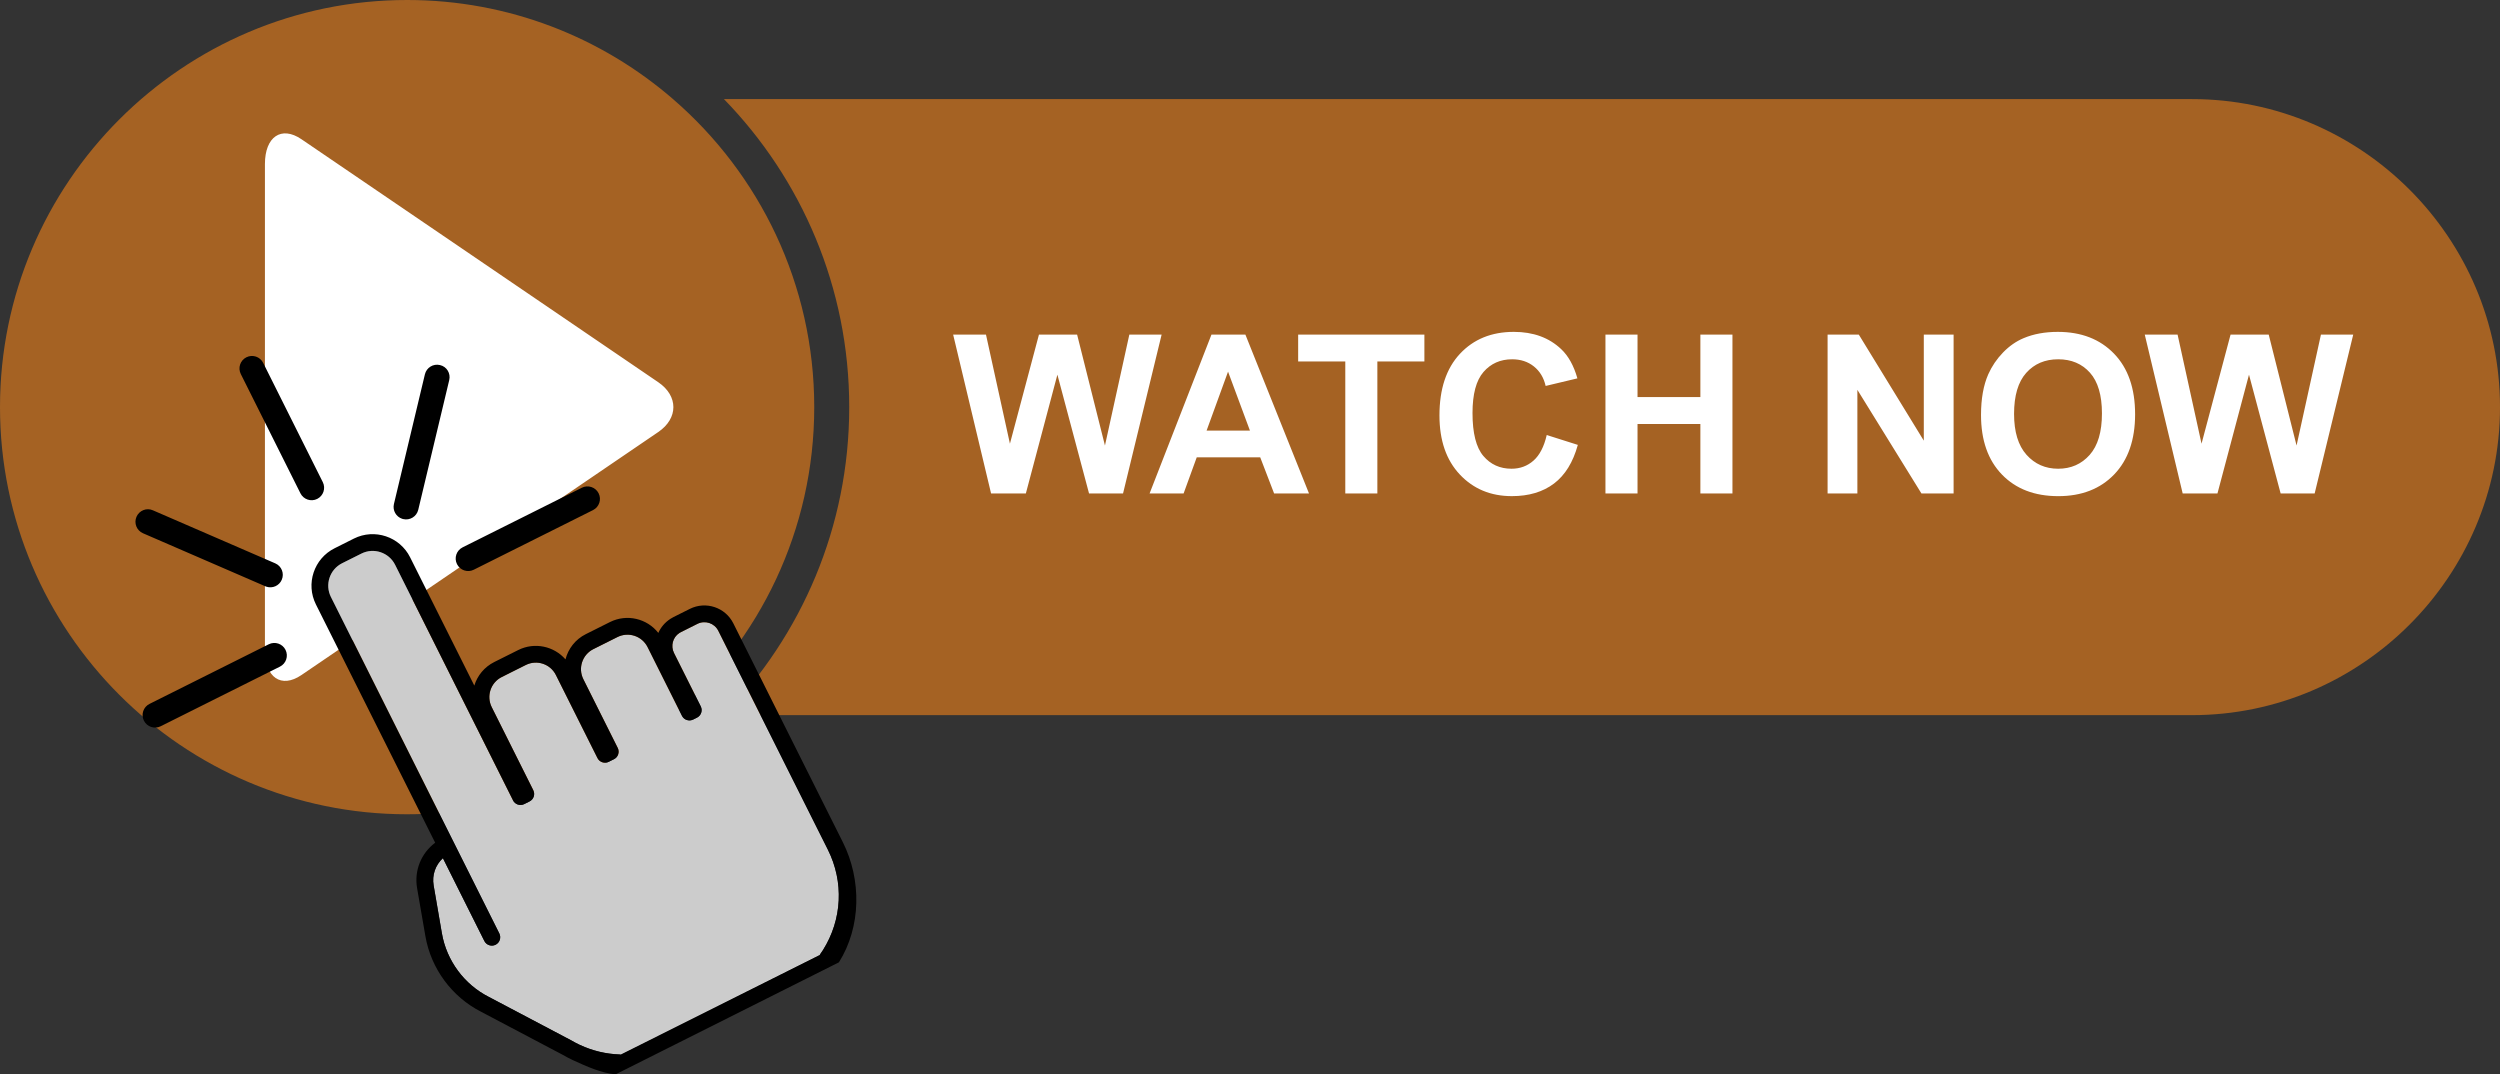
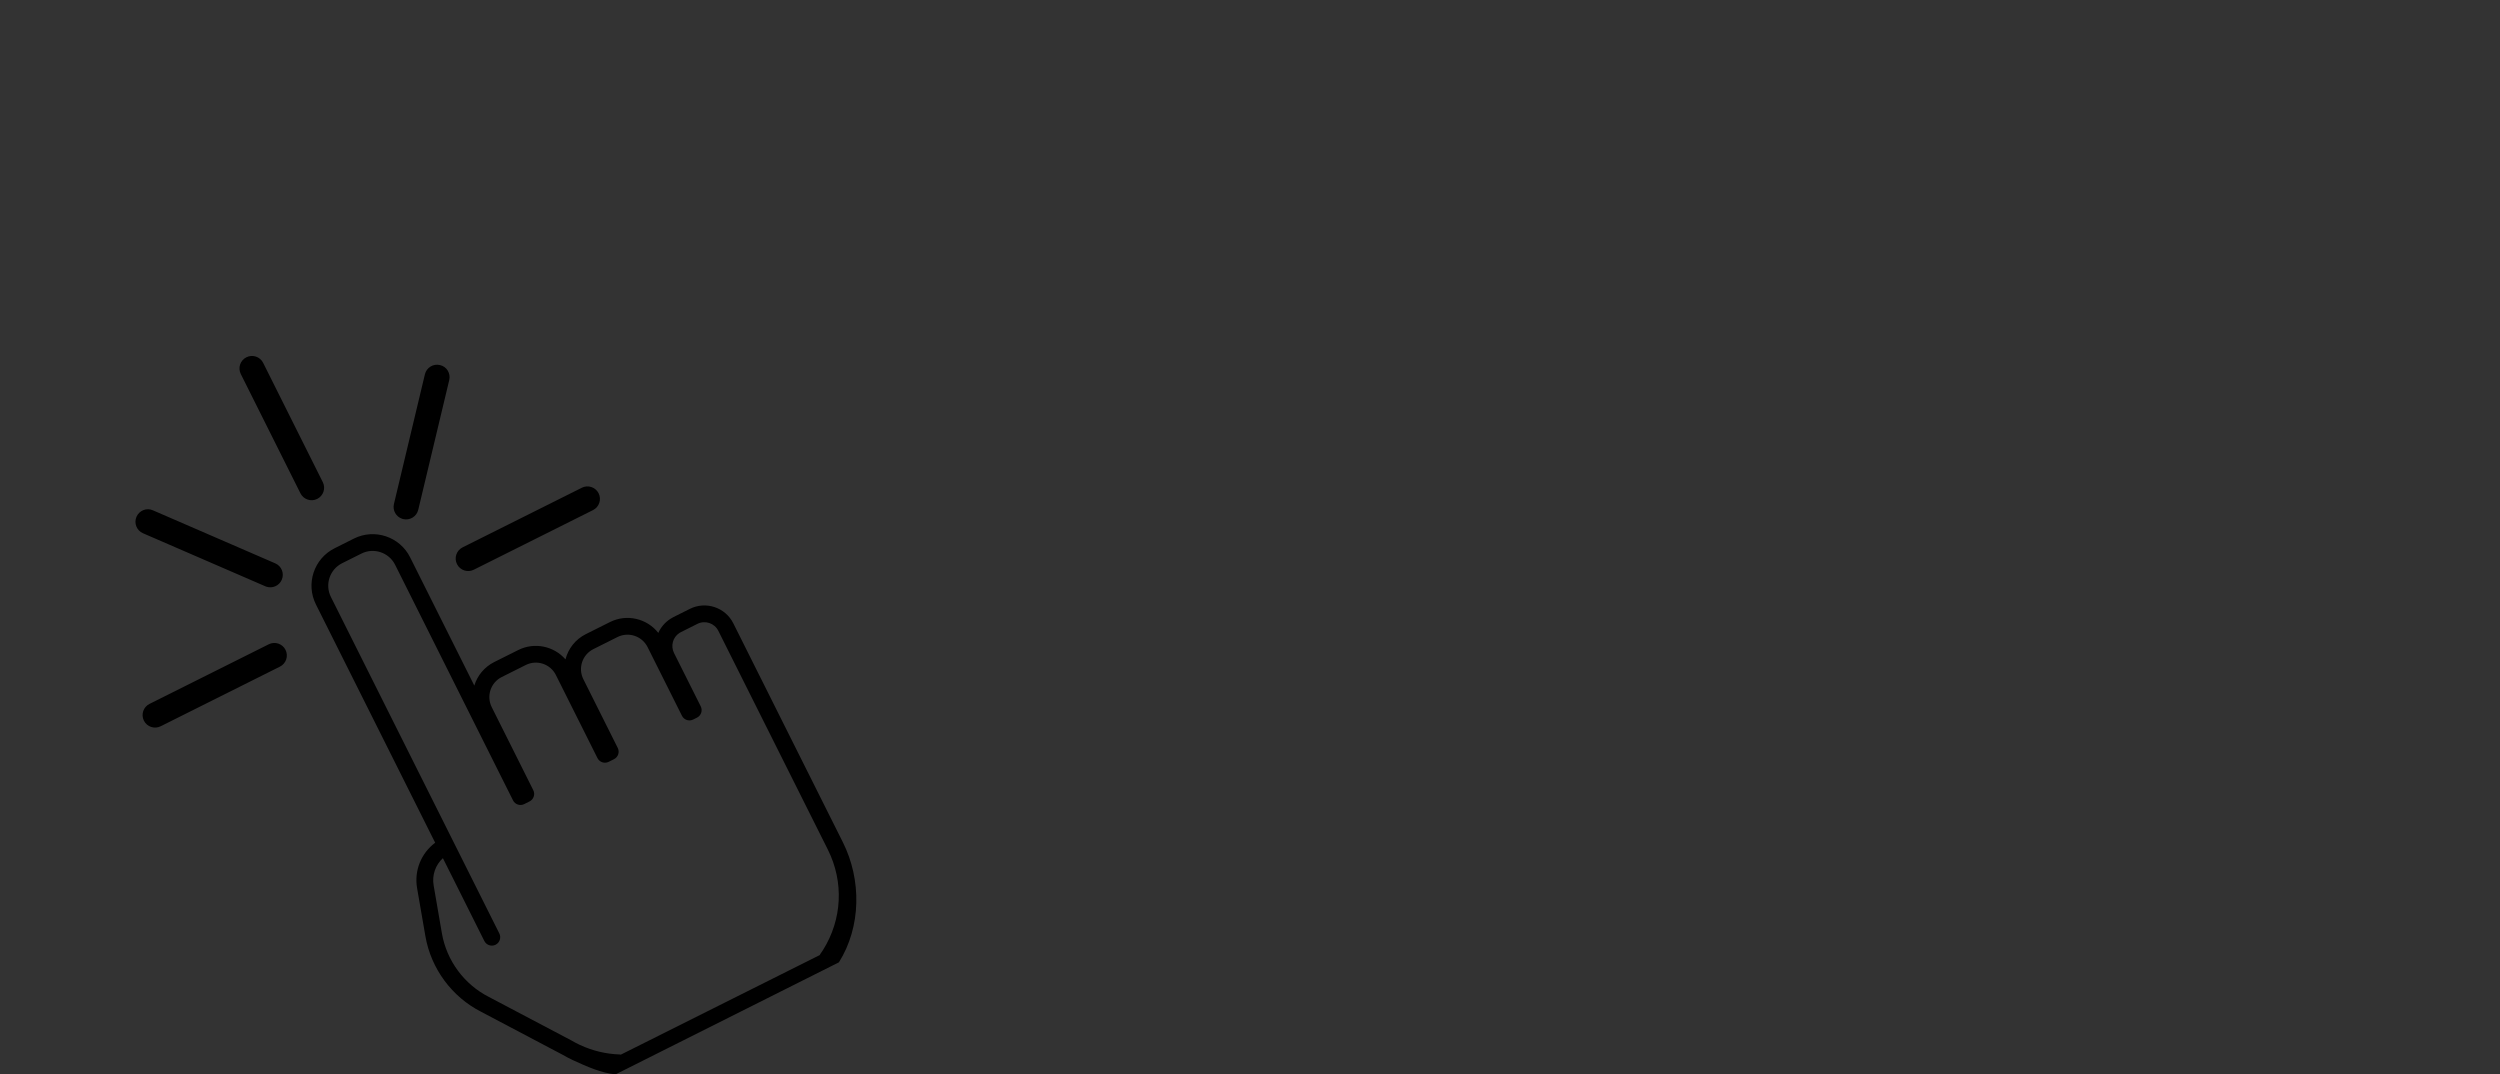
<svg xmlns="http://www.w3.org/2000/svg" fill="#000000" height="206.3" preserveAspectRatio="xMidYMid meet" version="1" viewBox="0.0 0.0 480.0 206.3" width="480" zoomAndPan="magnify">
  <rect x="0.0" y="0.0" width="480.0" height="206.3" fill="#333333" stroke="none" />
  <g id="change1_1">
-     <path d="M480,78.169c0,32.529-26.611,59.14-59.145,59.14H139.005c14.873-15.299,24.047-36.166,24.047-59.14 c0-22.972-9.174-43.844-24.053-59.143h281.856C453.389,19.026,480,45.643,480,78.169z M129.221,19.026 C115.518,7.177,97.667,0,78.165,0C35.063,0,0,35.067,0,78.169s35.063,78.171,78.165,78.171c19.502,0,37.357-7.176,51.061-19.031 c16.597-14.341,27.109-35.533,27.109-59.14C156.335,54.564,145.816,33.367,129.221,19.026z" fill="#a56223" />
-   </g>
+     </g>
  <g id="change2_1">
-     <path d="M190.285,94.739l-7.281-30.5h6.304l4.598,20.95l5.575-20.95h7.324l5.346,21.304l4.682-21.304h6.2 l-7.407,30.5h-6.532l-6.075-22.803l-6.054,22.803H190.285z M251.326,94.739h-6.699l-2.663-6.928h-12.191l-2.518,6.928h-6.532 l11.88-30.5h6.511L251.326,94.739z M239.987,82.673l-4.202-11.318l-4.119,11.318H239.987z M258.296,94.739V69.398h-9.05v-5.159 h24.237v5.159h-9.03v25.341H258.296z M296.972,83.524l5.971,1.894c-0.915,3.329-2.438,5.801-4.566,7.417 c-2.13,1.615-4.831,2.424-8.104,2.424c-4.05,0-7.379-1.383-9.986-4.15s-3.911-6.55-3.911-11.35c0-5.076,1.311-9.019,3.932-11.827 c2.622-2.809,6.068-4.213,10.341-4.213c3.73,0,6.761,1.103,9.091,3.308c1.387,1.304,2.428,3.177,3.121,5.618l-6.096,1.456 c-0.361-1.581-1.113-2.83-2.257-3.745c-1.146-0.916-2.536-1.373-4.172-1.373c-2.261,0-4.096,0.812-5.503,2.434 c-1.408,1.624-2.111,4.252-2.111,7.886c0,3.855,0.693,6.602,2.08,8.238s3.19,2.455,5.409,2.455c1.637,0,3.045-0.52,4.224-1.561 C295.611,87.395,296.459,85.758,296.972,83.524z M308.247,94.739v-30.5h6.158v12.004h12.067V64.239h6.158v30.5h-6.158V81.402 h-12.067v13.337H308.247z M350.897,94.739v-30.5h5.991l12.482,20.367V64.239h5.722v30.5h-6.179l-12.296-19.891v19.891H350.897z M380.356,79.676c0-3.106,0.465-5.714,1.394-7.822c0.693-1.554,1.641-2.947,2.84-4.182s2.515-2.149,3.942-2.746 c1.9-0.805,4.092-1.207,6.574-1.207c4.494,0,8.09,1.394,10.788,4.182c2.697,2.788,4.046,6.665,4.046,11.63 c0,4.924-1.339,8.776-4.015,11.558c-2.678,2.78-6.256,4.171-10.736,4.171c-4.535,0-8.141-1.383-10.818-4.15 C381.695,88.341,380.356,84.53,380.356,79.676z M386.701,79.469c0,3.453,0.798,6.07,2.393,7.853 c1.596,1.782,3.621,2.674,6.076,2.674c2.454,0,4.469-0.884,6.043-2.652c1.573-1.769,2.361-4.421,2.361-7.958 c0-3.495-0.767-6.104-2.299-7.823c-1.533-1.72-3.568-2.579-6.105-2.579c-2.539,0-4.585,0.87-6.138,2.611 C387.479,73.334,386.701,75.959,386.701,79.469z M419.073,94.739l-7.281-30.5h6.304l4.598,20.95l5.576-20.95h7.323l5.347,21.304 l4.681-21.304h6.2l-7.406,30.5h-6.533l-6.075-22.803l-6.054,22.803H419.073z M50.866,124.837c0,5.251,3.15,7.402,7.009,4.772 l27.256-18.558c3.854-2.627,10.159-6.922,14.014-9.547l27.255-18.563c3.854-2.628,3.854-6.921,0-9.547L99.145,54.833 c-3.854-2.626-10.159-6.918-14.014-9.545L57.875,26.73c-3.858-2.629-7.009-0.479-7.009,4.771v37.12c0,5.249,0,13.842,0,19.09 V124.837z" fill="#ffffff" />
-   </g>
+     </g>
  <g id="change3_1">
-     <path d="M158.018,182.407c-0.162,0.25-0.327,0.505-0.511,0.751c-0.044,0.075-0.084,0.143-0.12,0.219l-38.188,19.114 c-0.081-0.018-0.157-0.025-0.246-0.035c-2.615-0.09-5.167-0.698-7.567-1.811c-0.015-0.009-0.027-0.009-0.055-0.023h-0.008 c-0.023-0.018-0.041-0.021-0.063-0.033c-0.541-0.257-1.074-0.538-1.588-0.841c-0.021-0.011-0.044-0.024-0.063-0.032l-15.735-8.297 c-4.746-2.404-8.118-6.97-9.029-12.213l-1.587-9.204c-0.34-1.984,0.349-3.929,1.779-5.233l7.957,15.905 c0.397,0.79,1.362,1.117,2.158,0.719c0.796-0.399,1.113-1.368,0.721-2.163L63.53,114.608c-1.188-2.375-0.223-5.275,2.15-6.465 l3.716-1.859c2.373-1.189,5.274-0.219,6.463,2.149l22.638,45.234c0.397,0.796,1.362,1.117,2.153,0.72l1.016-0.51 c0.796-0.398,1.121-1.363,0.725-2.158l-7.979-15.946c-1.063-2.122-0.21-4.716,1.922-5.783l4.617-2.312 c2.129-1.064,4.721-0.197,5.779,1.925l7.984,15.95c0.398,0.797,1.368,1.113,2.159,0.716l1.011-0.506 c0.801-0.402,1.122-1.362,0.724-2.158l-6.603-13.196c-1.068-2.127-0.2-4.72,1.922-5.779l4.624-2.316 c2.122-1.063,4.715-0.205,5.783,1.927l6.603,13.192c0.398,0.796,1.359,1.117,2.159,0.714l0.725-0.361 c0.79-0.393,1.117-1.359,0.725-2.155l-5.138-10.258c-0.675-1.354-0.237-3.014,1.02-3.828c0.019-0.012,0.036-0.026,0.054-0.035 c0.085-0.054,0.175-0.103,0.264-0.146l3.156-1.583c1.479-0.742,3.276-0.139,4.015,1.337l21.041,42.034 C162.049,169.34,161.7,176.537,158.018,182.407z" fill="#cccccc" />
-   </g>
+     </g>
  <g id="change4_1">
    <path d="M161.829,161.71l-21.036-42.037c-1.533-3.058-5.27-4.306-8.336-2.771l-3.151,1.576c-0.207,0.105-0.403,0.217-0.581,0.336 c-0.022,0.01-0.04,0.019-0.055,0.037c-1.032,0.679-1.802,1.612-2.274,2.667c-2.155-2.757-6.035-3.71-9.285-2.082l-4.623,2.314 c-2.029,1.011-3.392,2.813-3.915,4.851c-2.204-2.534-5.923-3.365-9.065-1.796l-4.613,2.307c-1.913,0.96-3.245,2.623-3.826,4.522 l-12.333-24.639c-1.98-3.956-6.817-5.569-10.778-3.591l-3.714,1.864c-3.97,1.985-5.57,6.818-3.59,10.779l22.9,45.756 c-2.687,2.013-4.06,5.341-3.469,8.745l1.592,9.203c1.081,6.24,5.096,11.672,10.728,14.527l15.668,8.265 c0.577,0.332,1.176,0.657,1.784,0.938l0.066,0.037c0.045,0.022,0.111,0.058,0.17,0.075c2.477,1.141,5.427,2.473,8.109,2.68 l42.869-21.503C165.361,177.945,165.438,168.911,161.829,161.71z M158.018,182.407c-0.162,0.25-0.327,0.505-0.511,0.751 c-0.044,0.075-0.084,0.143-0.12,0.219l-38.188,19.114c-0.081-0.018-0.157-0.025-0.246-0.035c-2.615-0.09-5.167-0.698-7.567-1.811 c-0.015-0.009-0.027-0.009-0.055-0.023h-0.008c-0.023-0.018-0.041-0.021-0.063-0.033c-0.541-0.257-1.074-0.538-1.588-0.841 c-0.021-0.011-0.044-0.024-0.063-0.032l-15.735-8.297c-4.746-2.404-8.118-6.97-9.029-12.213l-1.587-9.204 c-0.34-1.984,0.349-3.929,1.779-5.233l7.957,15.905c0.397,0.79,1.362,1.117,2.158,0.719c0.796-0.399,1.113-1.368,0.721-2.163 L63.53,114.608c-1.188-2.375-0.223-5.275,2.15-6.465l3.716-1.859c2.373-1.189,5.274-0.219,6.463,2.149l22.638,45.234 c0.397,0.796,1.362,1.117,2.153,0.72l1.016-0.51c0.796-0.398,1.121-1.363,0.725-2.158l-7.979-15.946 c-1.063-2.122-0.21-4.716,1.922-5.783l4.617-2.312c2.129-1.064,4.721-0.197,5.779,1.925l7.984,15.95 c0.398,0.797,1.368,1.113,2.159,0.716l1.011-0.506c0.801-0.402,1.122-1.362,0.724-2.158l-6.603-13.196 c-1.068-2.127-0.2-4.72,1.922-5.779l4.624-2.316c2.122-1.063,4.715-0.205,5.783,1.927l6.603,13.192 c0.398,0.796,1.359,1.117,2.159,0.714l0.725-0.361c0.79-0.393,1.117-1.359,0.725-2.155l-5.138-10.258 c-0.675-1.354-0.237-3.014,1.02-3.828c0.019-0.012,0.036-0.026,0.054-0.035c0.085-0.054,0.175-0.103,0.264-0.146l3.156-1.583 c1.479-0.742,3.276-0.139,4.015,1.337l21.041,42.034C162.049,169.34,161.7,176.537,158.018,182.407z M59.072,95.92 c-0.582-0.193-1.091-0.61-1.388-1.203l-11.45-22.9c-0.593-1.185-0.113-2.628,1.073-3.219c1.186-0.594,2.628-0.114,3.22,1.072 l11.451,22.901c0.593,1.186,0.112,2.626-1.073,3.219C60.312,96.087,59.655,96.116,59.072,95.92z M77.209,99.605 c-1.169-0.392-1.866-1.614-1.574-2.834l5.947-24.902c0.308-1.29,1.604-2.086,2.891-1.778c1.318,0.295,2.087,1.604,1.779,2.891 l-5.948,24.903c-0.308,1.29-1.603,2.086-2.892,1.777C77.343,99.647,77.273,99.627,77.209,99.605z M89.131,109.517 c-0.582-0.193-1.09-0.61-1.387-1.202c-0.593-1.188-0.113-2.627,1.073-3.221l22.899-11.45c1.186-0.594,2.627-0.112,3.22,1.073 c0.594,1.186,0.112,2.627-1.073,3.221l-22.899,11.45C90.371,109.685,89.714,109.712,89.131,109.517z M51.141,112.642 c-0.067-0.021-0.133-0.045-0.198-0.075l-23.491-10.183c-1.216-0.526-1.775-1.941-1.247-3.158c0.526-1.215,1.946-1.793,3.157-1.246 l23.491,10.184c1.215,0.525,1.773,1.939,1.246,3.156C53.601,112.471,52.309,113.032,51.141,112.642z M29.018,139.574 c-0.583-0.194-1.091-0.612-1.388-1.204c-0.594-1.187-0.113-2.627,1.073-3.22l22.898-11.45c1.186-0.593,2.627-0.112,3.22,1.074 c0.593,1.186,0.113,2.625-1.073,3.219l-22.899,11.449C30.257,139.74,29.6,139.769,29.018,139.574z" />
  </g>
</svg>